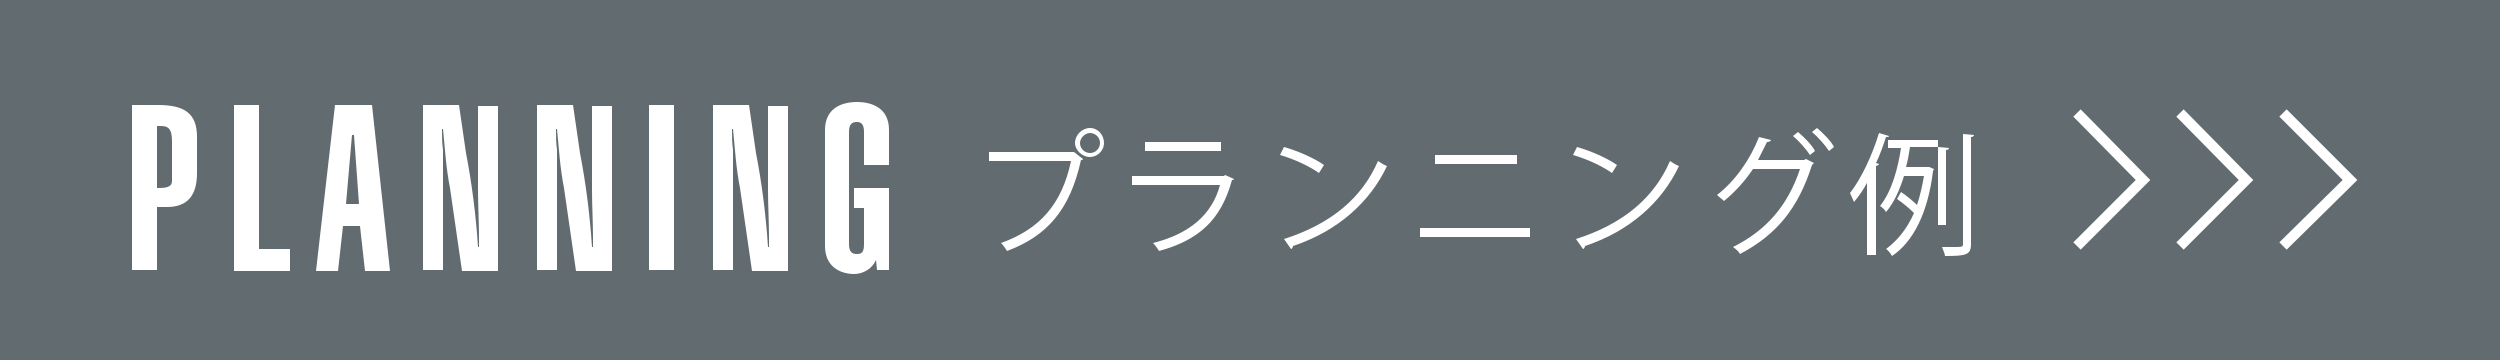
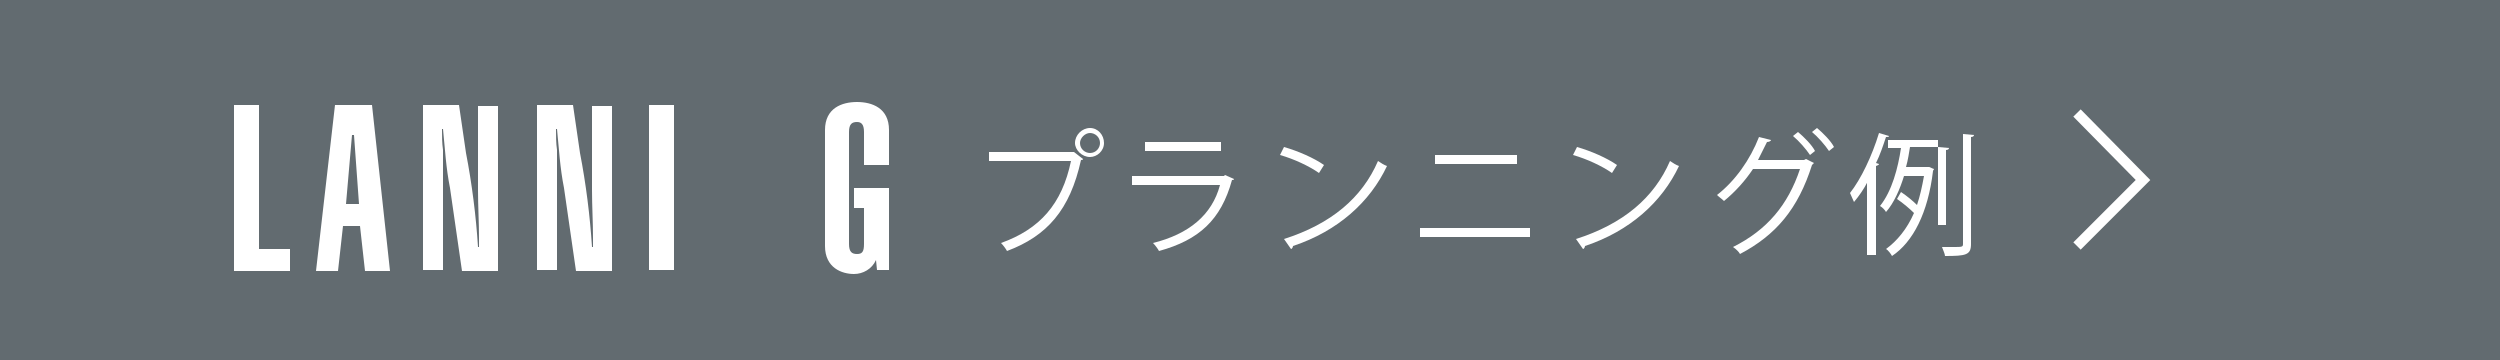
<svg xmlns="http://www.w3.org/2000/svg" version="1.1" id="レイヤー_1" x="0px" y="0px" viewBox="0 0 250 36" style="enable-background:new 0 0 250 36;" xml:space="preserve">
  <style type="text/css">
	.st0{fill:#626B70;}
	.st1{fill:none;stroke:#FFFFFF;stroke-width:1.034;stroke-miterlimit:10;}
	.st2{fill:#FFFFFF;}
</style>
  <g>
    <rect class="st0" width="250.1" height="36" />
    <g>
      <polyline class="st1" points="207.7,11.3 214.3,18 207.7,24.6   " />
-       <polyline class="st1" points="218,11.3 224.6,18 218,24.6   " />
-       <polyline class="st1" points="228.3,11.3 235,18 228.3,24.6   " />
    </g>
    <g>
      <g>
-         <path class="st2" d="M19.7,17.3c0,2.3-1,3.4-3,3.4h-1v6.3h-2.5V10.5h2.6c2.6,0,3.9,0.8,3.9,3.2V17.3z M15.7,18.8     c0.7,0,1.5,0,1.5-0.7v-3.9c0-1.1-0.2-1.6-1.1-1.6h-0.4V18.8z" />
        <path class="st2" d="M23.4,27.1V10.5h2.5v14.4H29v2.2H23.4z" />
        <path class="st2" d="M33.5,10.5h3.7L39,27.1h-2.5l-0.5-4.5h-1.7l-0.5,4.5h-2.2L33.5,10.5z M35.9,20.4l-0.5-6.9h-0.2l-0.6,6.9     H35.9z" />
        <path class="st2" d="M45.9,10.5l0.7,4.8c0.6,3.1,1,6.3,1.2,9.4h0.1v-0.9c0-1.6-0.1-3.2-0.1-4.8v-8.4h2v16.5h-3.6L45,18.8     c-0.4-2-0.5-3.9-0.7-5.9h-0.1c0,0.7,0,1.4,0.1,2.1v12h-2V10.5H45.9z" />
        <path class="st2" d="M57.3,10.5l0.7,4.8c0.6,3.1,1,6.3,1.2,9.4h0.1v-0.9c0-1.6-0.1-3.2-0.1-4.8v-8.4h2v16.5h-3.6l-1.2-8.3     c-0.4-2-0.5-3.9-0.7-5.9h-0.1c0,0.7,0,1.4,0.1,2.1v12h-2V10.5H57.3z" />
        <path class="st2" d="M64.9,27.1V10.5h2.5v16.5H64.9z" />
-         <path class="st2" d="M74.9,10.5l0.7,4.8c0.6,3.1,1,6.3,1.2,9.4h0.1v-0.9c0-1.6-0.1-3.2-0.1-4.8v-8.4h2v16.5h-3.6L74,18.8     c-0.4-2-0.5-3.9-0.7-5.9h-0.1c0,0.7,0,1.4,0.1,2.1v12h-2V10.5H74.9z" />
        <path class="st2" d="M88.9,18.8v8.2h-1.2l-0.1-1h0c-0.4,0.9-1.3,1.4-2.2,1.4c-1.2,0-2.9-0.6-2.9-2.8V13c0-2.2,1.7-2.8,3.2-2.8     c1.5,0,3.2,0.6,3.2,2.8v3.5h-2.5v-3.3c0-0.8-0.3-1-0.7-1c-0.5,0-0.8,0.2-0.8,1v11.2c0,0.8,0.3,1,0.8,1c0.5,0,0.7-0.2,0.7-1v-3.6     h-1v-2H88.9z" />
        <path class="st2" d="M98.9,15.2h8.4l0.1,0l0.9,0.7c0,0.1-0.1,0.1-0.2,0.1c-1.1,5-3.4,7.6-7.4,9.1c-0.1-0.2-0.4-0.6-0.6-0.8     c3.9-1.4,6.1-3.9,7-8.2h-8.2V15.2z M109,12.8c0.8,0,1.4,0.7,1.4,1.5c0,0.8-0.7,1.4-1.4,1.4c-0.8,0-1.5-0.7-1.5-1.4     C107.5,13.5,108.2,12.8,109,12.8z M110,14.3c0-0.6-0.5-1-1-1s-1,0.5-1,1c0,0.6,0.5,1,1,1C109.6,15.3,110,14.8,110,14.3z" />
        <path class="st2" d="M123.4,17.9c0,0.1-0.1,0.1-0.2,0.1c-1.1,4-3.3,6-7.3,7.1c-0.1-0.2-0.4-0.6-0.6-0.8c3.6-0.9,5.9-2.8,6.7-5.8     h-8.8v-0.9h9.2l0.1-0.1L123.4,17.9z M122.1,15.1h-7.6v-0.9h7.6V15.1z" />
        <path class="st2" d="M128.4,14.7c1.4,0.4,3,1.1,4,1.8l-0.5,0.8c-1-0.7-2.5-1.4-3.9-1.8L128.4,14.7z M128.4,23.9     c4.7-1.5,7.8-4.1,9.4-7.8c0.3,0.2,0.6,0.4,0.9,0.5c-1.7,3.6-4.9,6.5-9.4,8c0,0.1-0.1,0.3-0.2,0.3L128.4,23.9z" />
        <path class="st2" d="M153,22.8v0.9h-11v-0.9H153z M151.7,15.5v0.9h-8.2v-0.9H151.7z" />
        <path class="st2" d="M157.7,14.7c1.4,0.4,3,1.1,4,1.8l-0.5,0.8c-1-0.7-2.5-1.4-3.9-1.8L157.7,14.7z M157.6,23.9     c4.7-1.5,7.8-4.1,9.4-7.8c0.3,0.2,0.6,0.4,0.9,0.5c-1.7,3.6-4.9,6.5-9.4,8c0,0.1-0.1,0.3-0.2,0.3L157.6,23.9z" />
        <path class="st2" d="M181.4,16.3c-0.1,0.1-0.1,0.1-0.2,0.2c-1.4,4.4-3.6,7-7.2,8.9c-0.1-0.2-0.4-0.5-0.7-0.7     c3.4-1.7,5.5-4.2,6.7-7.8h-4.7c-0.8,1.2-1.8,2.3-2.9,3.2c-0.2-0.2-0.5-0.4-0.7-0.6c1.8-1.4,3.3-3.5,4.2-5.8l1.2,0.3     c0,0.1-0.2,0.2-0.4,0.2c-0.3,0.6-0.6,1.2-0.9,1.8h4.6l0.2-0.1L181.4,16.3z M179.8,13.2c0.6,0.5,1.4,1.3,1.7,1.9l-0.5,0.4     c-0.4-0.6-1.1-1.4-1.7-1.9L179.8,13.2z M181.7,12.8c0.6,0.5,1.4,1.3,1.7,1.9l-0.5,0.4c-0.4-0.6-1.1-1.4-1.7-1.9L181.7,12.8z" />
        <path class="st2" d="M186.8,18.1c-0.4,0.8-0.9,1.5-1.4,2.1c-0.1-0.2-0.3-0.7-0.4-0.9c1.1-1.4,2.2-3.7,2.9-6l1,0.3     c0,0.1-0.1,0.1-0.3,0.1c-0.3,0.9-0.6,1.8-1,2.6l0.3,0.1c0,0.1-0.1,0.1-0.3,0.2v8.9h-0.9V18.1z M193.8,13.9v0.8H191     c-0.1,0.6-0.2,1.3-0.4,2h2.1c0.1,0,0.1,0,0.2,0c0.1,0,0.2,0.1,0.5,0.2c0,0.1-0.1,0.1-0.1,0.2c-0.5,4.2-2,7.1-4.1,8.5     c-0.1-0.2-0.4-0.6-0.6-0.7c1.1-0.8,2.1-2,2.8-3.6c-0.4-0.4-1.1-1-1.7-1.4l0.4-0.7c0.6,0.4,1.2,0.9,1.6,1.3     c0.3-0.9,0.5-1.8,0.7-2.9h-2c-0.4,1.3-1,2.7-1.8,3.6c-0.1-0.2-0.4-0.5-0.6-0.6c1.2-1.5,1.8-3.8,2.1-5.8h-1.3v-0.8H193.8z      M194.6,22.5h-0.8v-7.8l1.1,0.1c0,0.1-0.1,0.2-0.3,0.2V22.5z M196.3,13.4l1.1,0.1c0,0.1-0.1,0.2-0.3,0.2v10.7     c0,1.1-0.5,1.2-2.6,1.2c0-0.2-0.2-0.6-0.3-0.9c0.4,0,0.8,0,1.1,0c0.9,0,1,0,1-0.3V13.4z" />
      </g>
    </g>
  </g>
</svg>